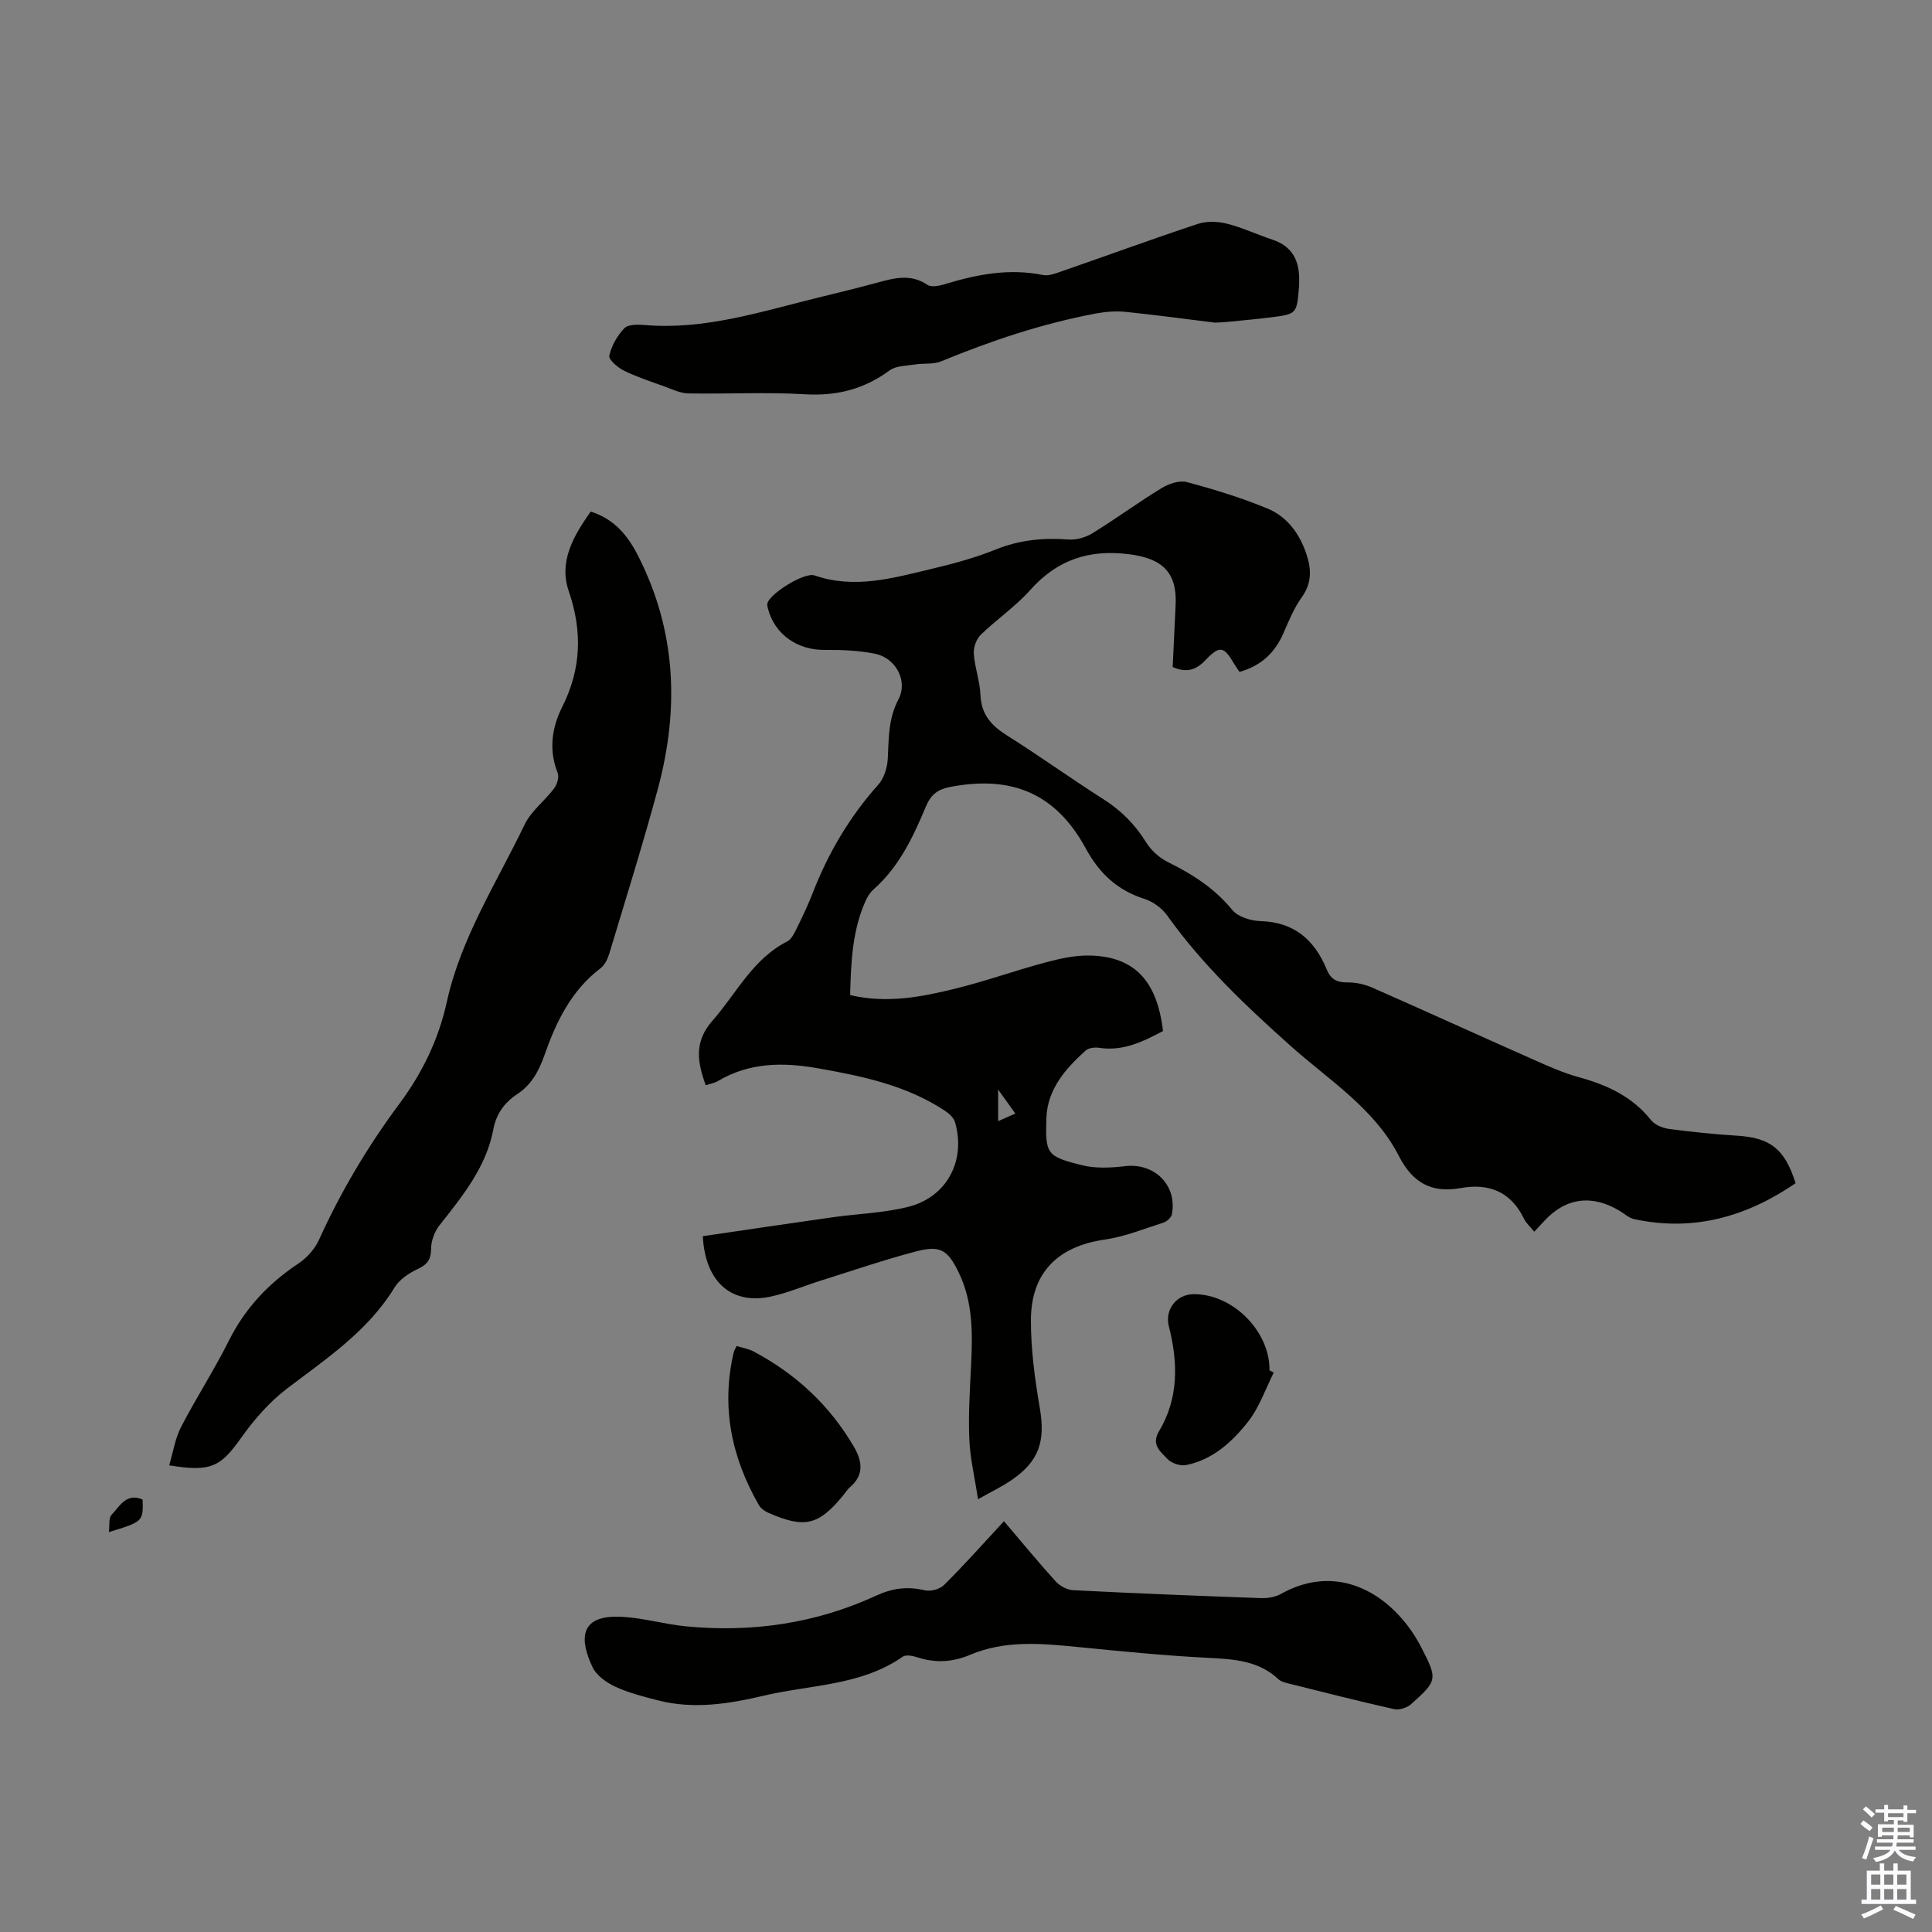
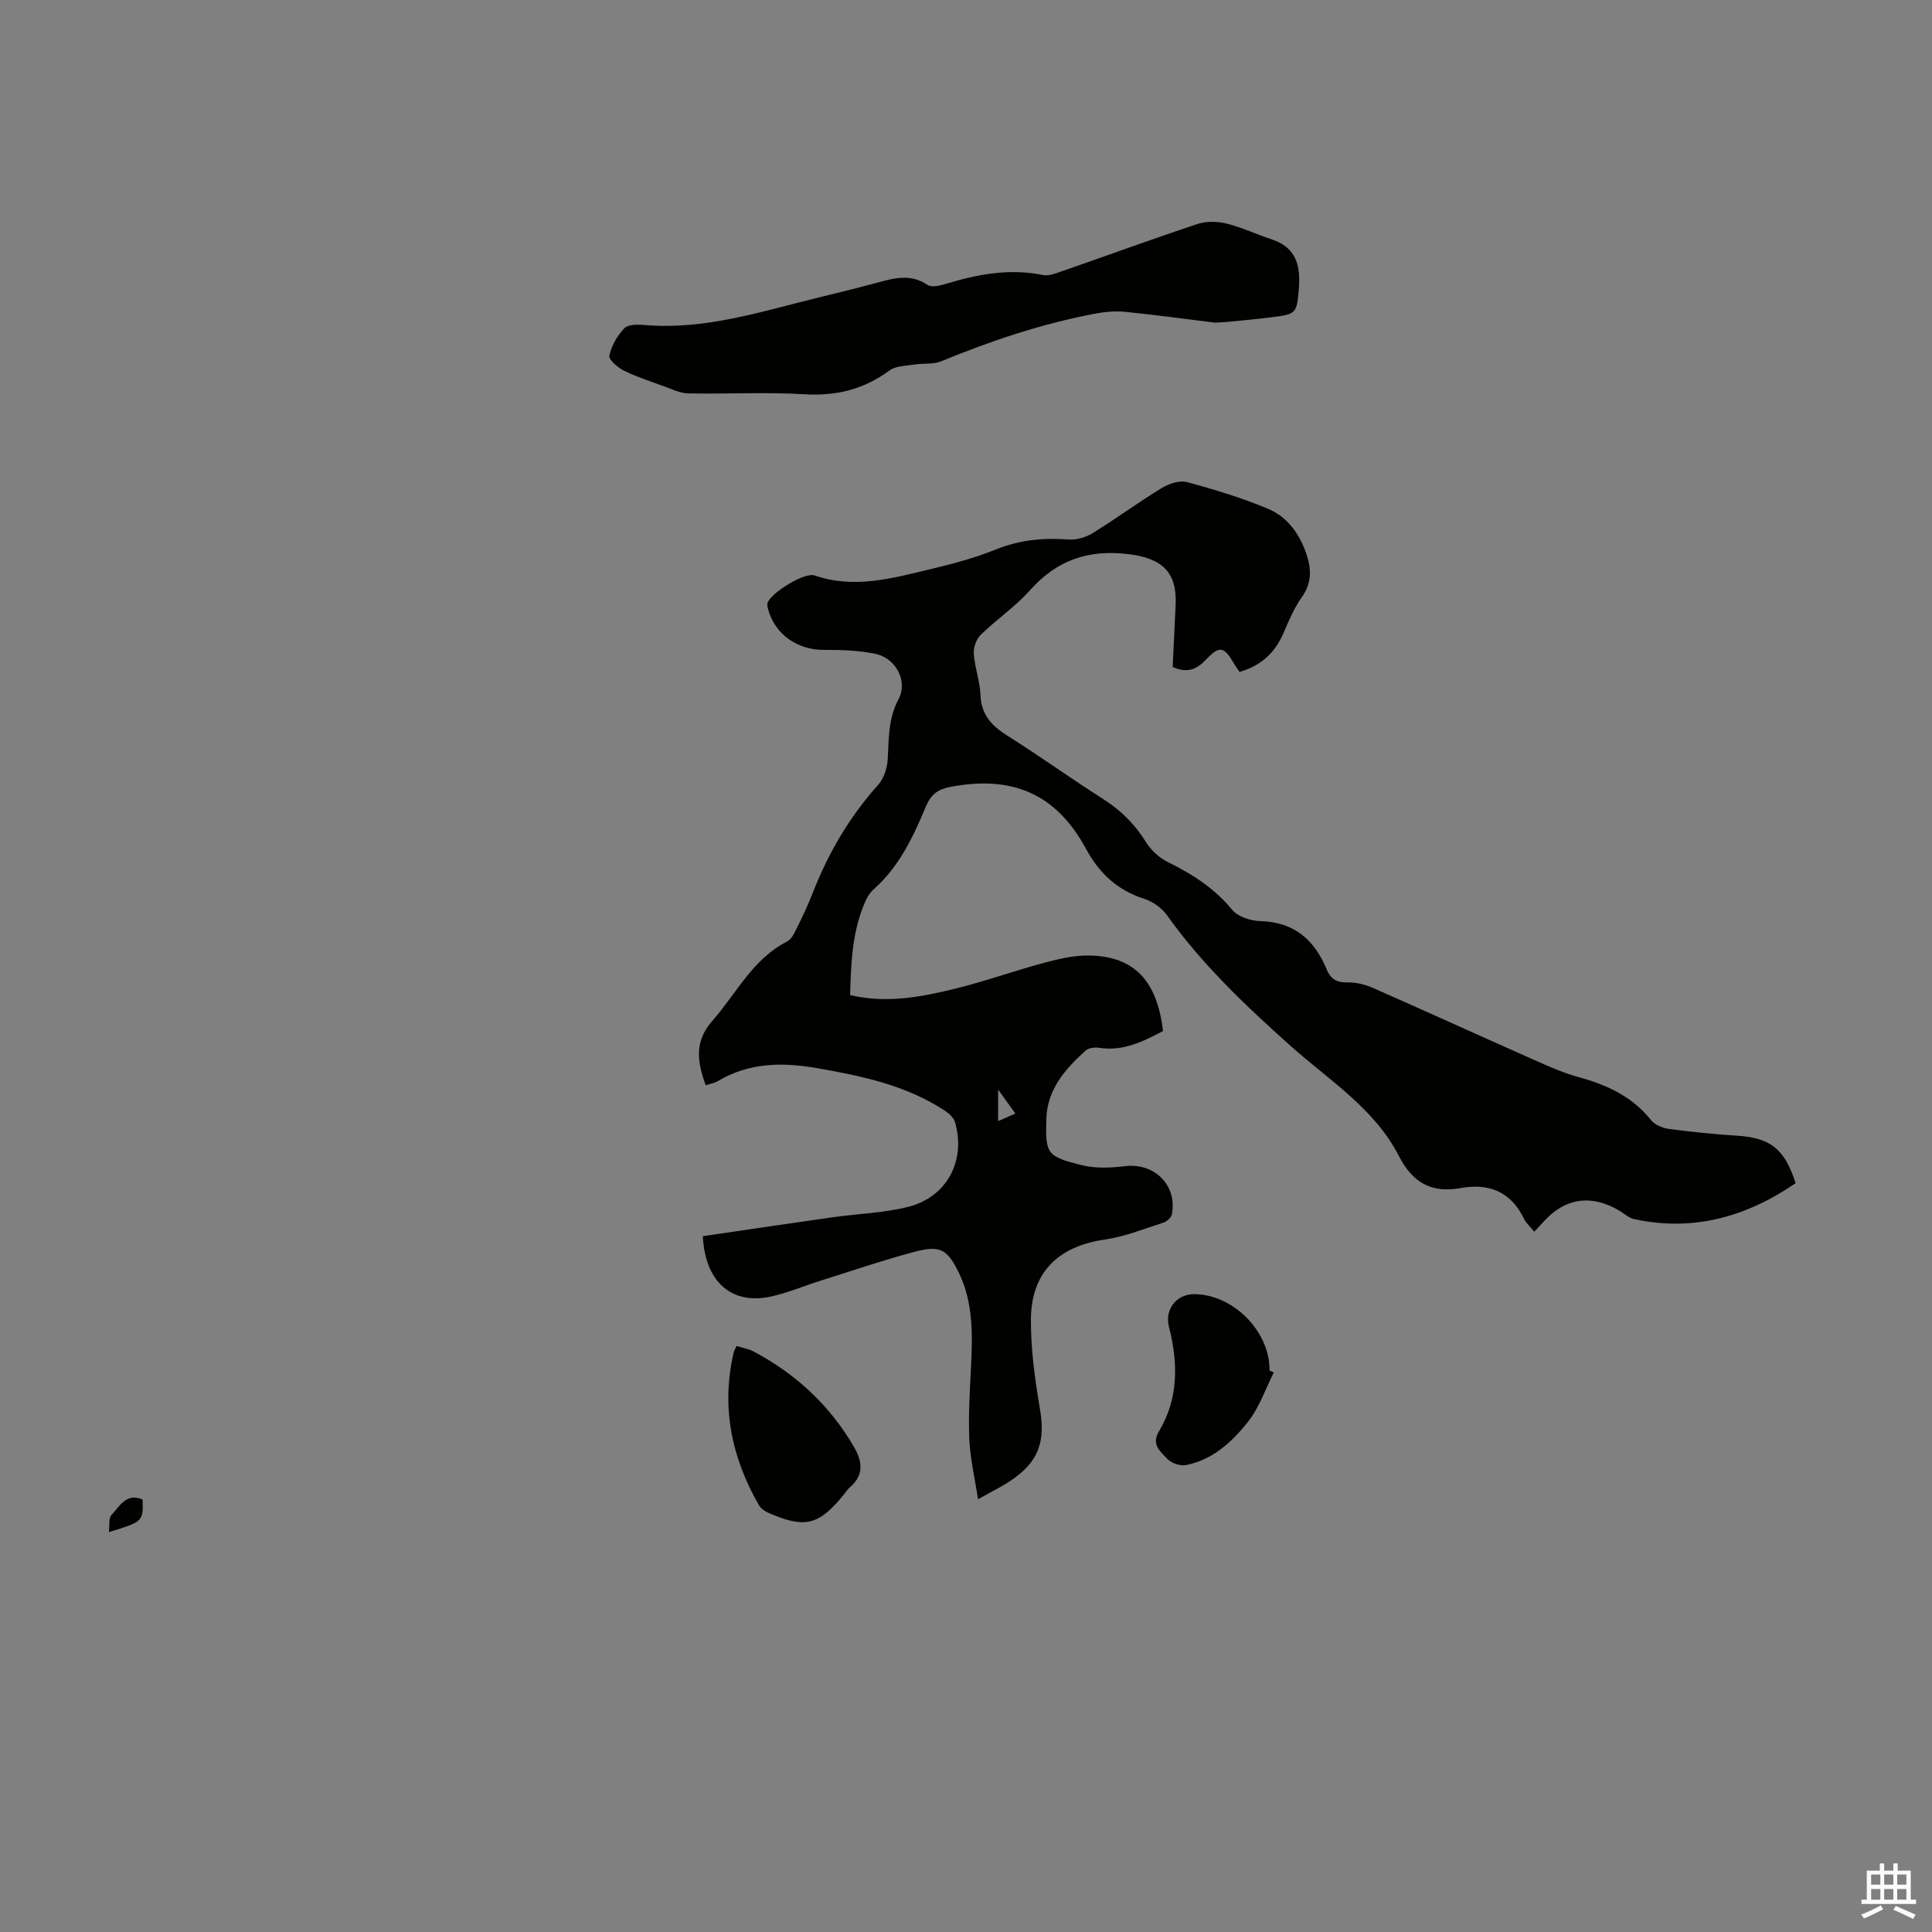
<svg xmlns="http://www.w3.org/2000/svg" enable-background="new 0 0 400 400" viewBox="0 0 400 400">
  <rect x="0" y="0" width="400" height="400" fill="#808080" stroke="none" />
  <g fill="#010100">
    <path d="m145.51 255.94c9.04-1.32 17.97-2.66 26.9-3.92 5.19-.73 10.52-.88 15.57-2.14 8.06-2 12.05-9.58 9.75-17.54-.27-.93-1.24-1.81-2.11-2.38-8.04-5.3-17.23-7.2-26.51-8.82-7.1-1.24-14.01-1.16-20.45 2.67-.72.43-1.62.57-2.55.88-1.73-4.83-2.46-8.98 1.39-13.35 4.97-5.66 8.32-12.77 15.47-16.42.87-.44 1.46-1.64 1.93-2.61 1.19-2.4 2.35-4.83 3.32-7.32 3.22-8.31 7.64-15.85 13.61-22.52 1.19-1.33 1.87-3.51 1.97-5.34.23-4.22.08-8.29 2.21-12.32 2.04-3.86-.58-8.62-4.88-9.47-3.36-.66-6.87-.82-10.3-.78-5.63.08-10.35-3.11-11.8-8.42-.11-.41-.24-.9-.13-1.28.59-2.02 7.64-6.45 9.75-5.72 8.25 2.85 16.16.56 24.07-1.32 4.56-1.08 9.13-2.31 13.46-4.06 4.93-1.99 9.86-2.45 15.06-2.06 1.62.12 3.53-.43 4.93-1.29 4.85-2.99 9.46-6.38 14.32-9.35 1.48-.9 3.68-1.66 5.23-1.25 5.68 1.52 11.35 3.25 16.77 5.51 4.05 1.69 6.6 5.22 8.01 9.46 1.04 3.12 1.09 5.97-.98 8.87-1.6 2.24-2.69 4.88-3.8 7.44-1.76 4.07-4.64 6.76-9.09 8.02-.33-.49-.72-1-1.04-1.55-2.21-3.83-3.06-3.99-6.1-.8-1.84 1.92-3.82 2.63-6.7 1.33.2-4.18.39-8.51.61-12.83.34-6.83-2.85-9.66-9.62-10.51-8.37-1.06-14.93 1.16-20.53 7.46-3.03 3.4-6.92 6.02-10.2 9.22-.92.89-1.53 2.63-1.44 3.92.21 2.88 1.27 5.71 1.39 8.58.17 4.06 2.31 6.34 5.54 8.37 6.72 4.23 13.17 8.88 19.87 13.14 3.67 2.33 6.56 5.2 8.85 8.91 1.04 1.69 2.77 3.26 4.55 4.14 5.07 2.5 9.64 5.42 13.31 9.89 1.19 1.45 3.86 2.27 5.89 2.33 7 .2 11.16 3.94 13.67 10 .86 2.09 2.16 2.73 4.37 2.69 1.71-.03 3.56.42 5.14 1.11 11.15 4.91 22.23 9.97 33.36 14.9 3.06 1.36 6.15 2.74 9.36 3.62 5.84 1.6 11.04 4 14.93 8.89.79.99 2.42 1.64 3.75 1.82 4.65.62 9.32 1.1 14.01 1.39 6.91.43 9.89 2.68 12.16 9.84-10.13 6.93-21.13 10.1-33.45 7.43-1.03-.22-1.94-1.07-2.89-1.65-5.77-3.52-11.25-2.81-15.71 2.05-.6.66-1.21 1.31-2.05 2.21-.8-.98-1.67-1.73-2.13-2.68-2.72-5.6-7.22-7.41-13.12-6.35-5.97 1.07-9.91-1.03-12.78-6.63-5.04-9.85-14.48-15.71-22.44-22.82-9.29-8.3-18.26-16.79-25.53-26.98-1.08-1.52-2.93-2.87-4.7-3.44-5.62-1.8-9.32-5.22-12.18-10.48-6.21-11.38-15.3-15.14-28.03-12.71-2.56.49-3.99 1.53-5.05 4.05-2.63 6.29-5.54 12.49-10.83 17.16-.73.64-1.3 1.57-1.7 2.47-2.74 6.16-2.98 12.71-3.16 19.42 7.59 1.78 14.73.4 21.76-1.33 6.28-1.54 12.4-3.75 18.66-5.42 3-.8 6.16-1.51 9.22-1.44 9.21.22 13.91 5.2 15.14 15.64-4.09 2.14-8.22 4.24-13.21 3.47-.91-.14-2.2.01-2.82.57-4.19 3.79-7.92 8.02-8.12 14.03-.24 7.4.07 7.89 7.4 9.71 2.82.7 5.98.54 8.92.19 6.05-.72 10.81 3.95 9.67 9.96-.13.67-1.02 1.49-1.73 1.72-4.02 1.29-8.03 2.92-12.17 3.52-9.64 1.38-15.26 6.8-15.29 16.62-.02 6.09.81 12.23 1.84 18.25 1.18 6.91-.12 11.03-5.95 14.99-1.91 1.3-4.02 2.31-6.84 3.9-.69-4.54-1.63-8.44-1.8-12.36-.22-5.02.1-10.06.35-15.09.32-6.63.48-13.22-2.51-19.41-2.32-4.8-3.82-5.77-8.94-4.43-6.57 1.73-13.02 3.94-19.5 5.98-3.4 1.07-6.72 2.48-10.19 3.28-8.18 1.92-13.89-2.69-14.39-12.43zm64.71-25.39c-1.25-1.74-2.18-3.03-3.57-4.97v6.54c1.27-.56 2.22-.98 3.57-1.57z" />
-     <path d="m35.03 303.38c.84-2.83 1.24-5.58 2.45-7.92 3.13-6.05 6.86-11.79 9.9-17.88 3.36-6.72 8.2-11.86 14.4-15.98 1.75-1.16 3.4-3 4.26-4.9 4.54-10.03 10.14-19.42 16.68-28.22 4.74-6.39 8.08-13.28 9.79-21.05 2.92-13.28 10.32-24.66 16.1-36.7 1.36-2.83 4.18-4.92 6.12-7.51.61-.82 1.07-2.33.73-3.18-1.88-4.75-1.22-9.37.93-13.65 3.96-7.88 4.22-15.66 1.37-23.98-2.13-6.19 1.01-11.48 4.54-16.5 4.88 1.57 7.62 4.87 9.82 9.18 7.93 15.59 8.53 31.75 4.07 48.28-3.08 11.41-6.62 22.7-10.03 34.02-.34 1.12-.95 2.41-1.83 3.08-6.1 4.62-9.21 11.15-11.63 18.05-1.16 3.28-2.68 6.08-5.62 8.01-2.64 1.73-4.35 4.14-4.93 7.25-1.49 7.9-6.39 13.85-11.17 19.92-1 1.28-1.71 3.16-1.72 4.76-.01 2.25-.73 3.32-2.76 4.27-1.82.85-3.79 2.16-4.8 3.81-5.53 9.07-14.11 14.73-22.29 20.96-3.64 2.78-6.82 6.42-9.48 10.18-4.25 5.99-6.21 7.14-14.9 5.7z" />
-     <path d="m207.86 314.95c4 4.7 7.25 8.66 10.7 12.45.86.94 2.35 1.77 3.59 1.83 12.95.66 25.9 1.18 38.86 1.64 1.39.05 2.99-.19 4.17-.85 10.03-5.65 19.79-1.88 26.27 6.58 1.08 1.41 2.02 2.95 2.84 4.53 3.36 6.53 3.34 6.82-2.17 11.72-.83.74-2.43 1.25-3.48 1.01-7.3-1.64-14.56-3.49-21.82-5.3-.75-.19-1.61-.4-2.14-.9-4.08-3.82-9.08-4.14-14.34-4.41-9.14-.46-18.25-1.37-27.36-2.27-7.49-.74-14.94-1.41-22.12 1.63-3.54 1.5-7.07 1.74-10.75.57-1.01-.32-2.5-.67-3.19-.19-8.67 6.05-19.09 5.79-28.78 8.08-7.2 1.7-14.51 2.87-21.88.98-3.02-.77-6.09-1.55-8.89-2.85-1.83-.85-3.89-2.32-4.7-4.05-2.68-5.69-2.67-10.53 5.18-10.43 4.74.06 9.45 1.55 14.21 2 13.6 1.31 26.81-.6 39.23-6.31 3.54-1.63 6.58-2 10.2-1.15 1.2.28 3.1-.24 3.97-1.11 4.18-4.14 8.12-8.58 12.4-13.2z" />
    <path d="m251.54 66.8c-5.61-.69-12.04-1.57-18.48-2.23-2.05-.21-4.21-.03-6.25.35-11.02 2.08-21.59 5.61-31.95 9.89-1.62.67-3.63.36-5.43.65-1.79.29-3.92.25-5.25 1.23-5.28 3.89-10.95 5.33-17.53 4.94-8.03-.48-16.11-.03-24.17-.18-1.65-.03-3.31-.86-4.92-1.44-2.82-1.02-5.69-1.95-8.37-3.27-1.29-.63-3.22-2.3-3.04-3.09.46-2.06 1.64-4.16 3.11-5.69.79-.82 2.79-.79 4.2-.67 12.33 1.06 23.89-2.71 35.59-5.59 4.12-1.01 8.25-2.01 12.35-3.12 3.58-.96 7.06-2.01 10.6.39.8.54 2.41.23 3.53-.11 6.68-2.05 13.38-3.35 20.41-1.92 1.19.24 2.62-.33 3.85-.76 9.39-3.26 18.73-6.68 28.16-9.81 1.84-.61 4.14-.55 6.04-.07 3.23.81 6.29 2.27 9.46 3.32 4.18 1.39 5.62 4.45 5.53 8.54-.01.45 0 .9-.04 1.34-.47 5.51-.47 5.53-5.88 6.21-2.88.36-5.78.62-8.68.91-.65.08-1.33.1-2.84.18z" />
    <path d="m152.51 278.67c1.22.39 2.46.58 3.51 1.14 8.77 4.65 15.79 11.17 20.8 19.78 1.72 2.97 2.11 5.82-.86 8.33-.5.43-.85 1.03-1.28 1.55-5.17 6.34-8.05 7.05-15.6 3.74-.76-.33-1.57-.92-1.97-1.61-5.65-9.85-7.84-20.3-5.22-31.53.09-.42.34-.79.62-1.4z" />
    <path d="m263.72 284.17c-1.72 3.4-2.97 7.17-5.27 10.11-3.3 4.21-7.34 7.94-12.9 9.05-1.2.24-3.05-.4-3.88-1.3-1.35-1.47-3.4-2.88-1.71-5.7 4.1-6.85 3.95-14.26 2.04-21.73-.88-3.45 1.56-6.67 5.21-6.66 8.1.01 15.73 7.72 15.63 15.79.3.14.59.29.88.44z" />
    <path d="m22.55 317.2c.17-1.4-.09-2.88.53-3.54 1.69-1.8 3.08-4.67 6.45-3.19.13 4.53.08 4.58-6.98 6.73z" />
  </g>
-   <path d="m385.2 377.6.6-.7c.6.4 1.3.9 1.9 1.5l-.6.7c-.8-.5-1.4-1-1.9-1.5zm.3 7.1c.6-1.4 1.1-2.9 1.5-4.5.3.1.6.3.9.4-.5 1.4-1 2.9-1.5 4.4zm.2-10.1.6-.6c.7.5 1.3 1.1 1.9 1.6l-.7.7c-.6-.6-1.2-1.2-1.8-1.7zm8.4-.8h.8v.9h1.8v.7h-1.8v1.8h-.8v-.3h-1.2v.9h3.3v2.6h-.8v-.4h-2.5c0 .3 0 .6-.1.8h3.4v.7h-3.5c0 .3-.1.6-.1.8h4v.7h-3.5c.7.9 1.9 1.3 3.6 1.5-.2.2-.4.5-.6.9-1.9-.3-3.2-1.1-3.8-2.3-.5 1.1-1.8 2-3.9 2.4-.2-.3-.4-.5-.6-.8 1.9-.4 3.1-.9 3.6-1.7h-3.2v-.7h3.5c.1-.2.1-.5.2-.8h-3.3v-.7h3.4c0-.2 0-.5 0-.8h-2.4v.3h-.8v-2.6h3.3v-.9h-1.2v.3h-.8v-1.8h-1.8v-.7h1.8v-.9h.8v.9h3.2zm-4.4 5.5h2.4c0-.3 0-.6 0-.9h-2.4zm1.2-3.1h3.2v-.8h-3.2zm4.4 2.2h-2.4v.9h2.5v-.9z" fill="#fbfafc" />
  <path d="m389.2 385.8h.9v1.5h1.9v-1.5h.9v1.5h2.7v6h1.1v.9h-11.3v-.9h1.1v-6h2.7zm.2 8.7.5.8c-1.2.6-2.5 1.3-4 1.9-.2-.3-.3-.6-.6-.8 1.6-.6 3-1.3 4.1-1.9zm-2-4.3h1.9v-2.1h-1.9zm0 3.1h1.9v-2.2h-1.9zm2.7-3.1h1.9v-2.1h-1.9zm0 3.1h1.9v-2.2h-1.9zm2.4 1.3c1.4.6 2.7 1.2 4.1 1.8l-.5.9c-1.5-.7-2.8-1.4-4.1-1.9zm2.2-6.5h-1.9v2.1h1.9zm-1.9 5.2h1.9v-2.2h-1.9z" fill="#fbfafc" />
</svg>